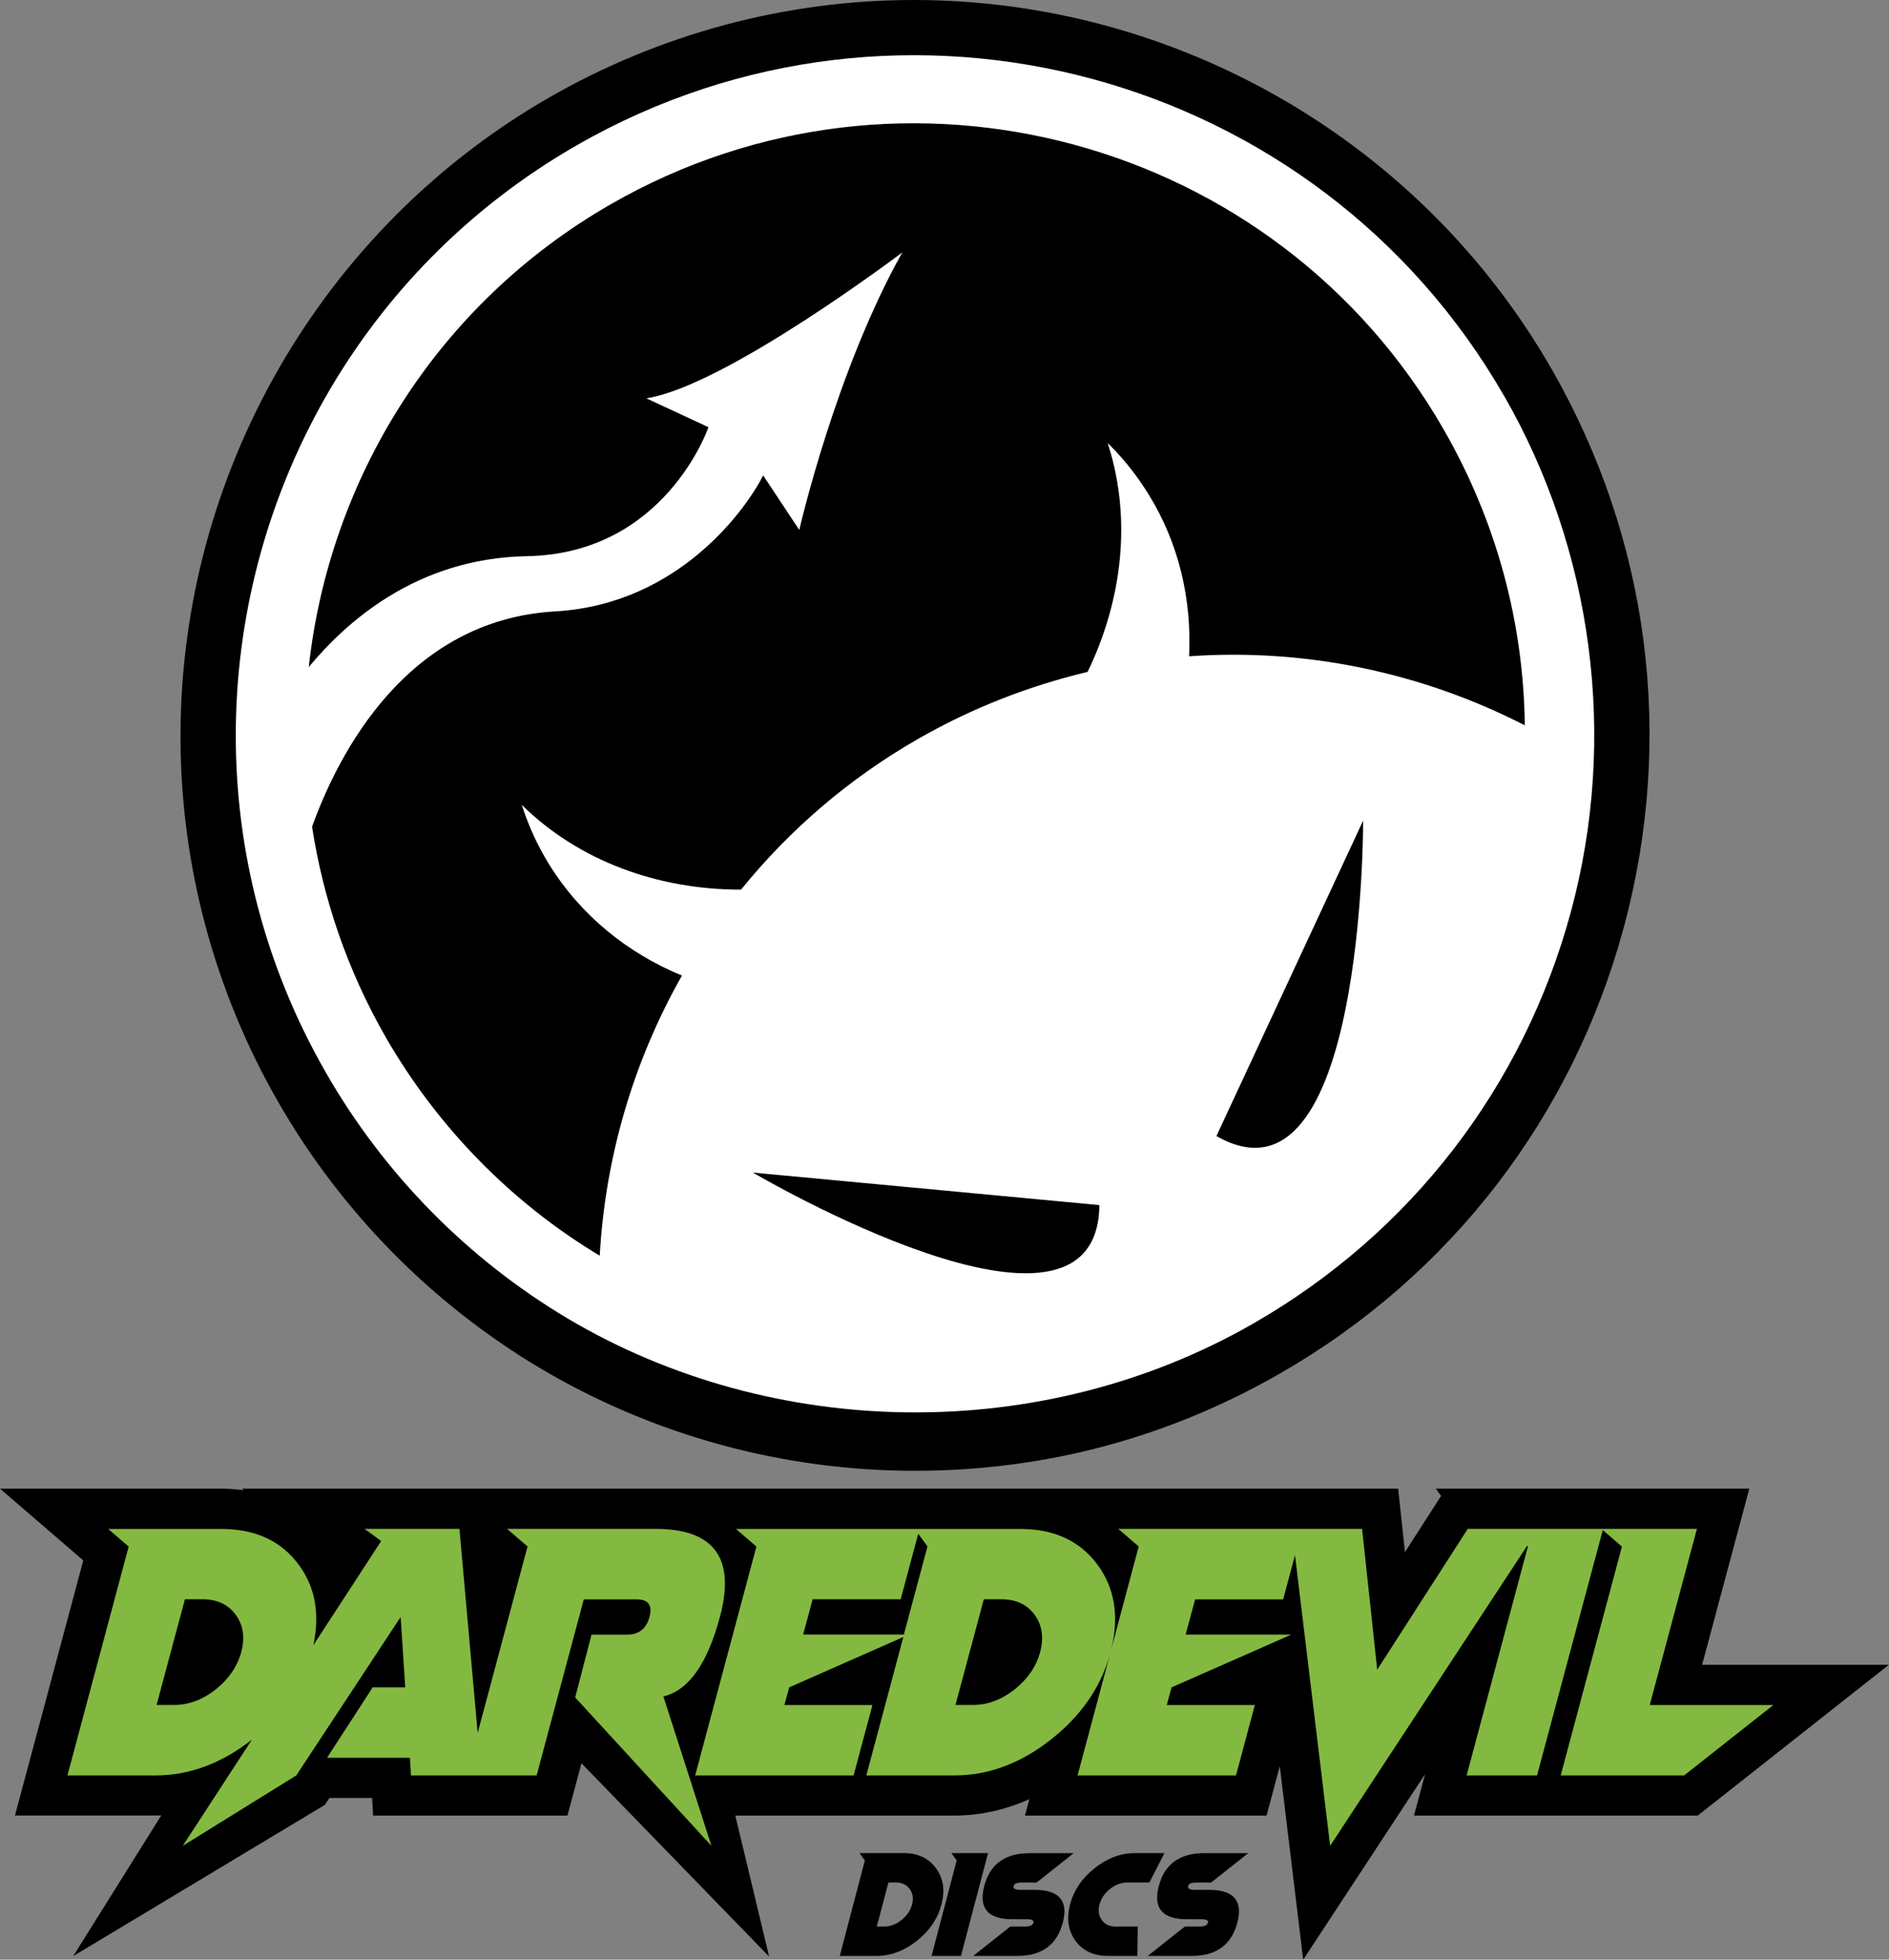
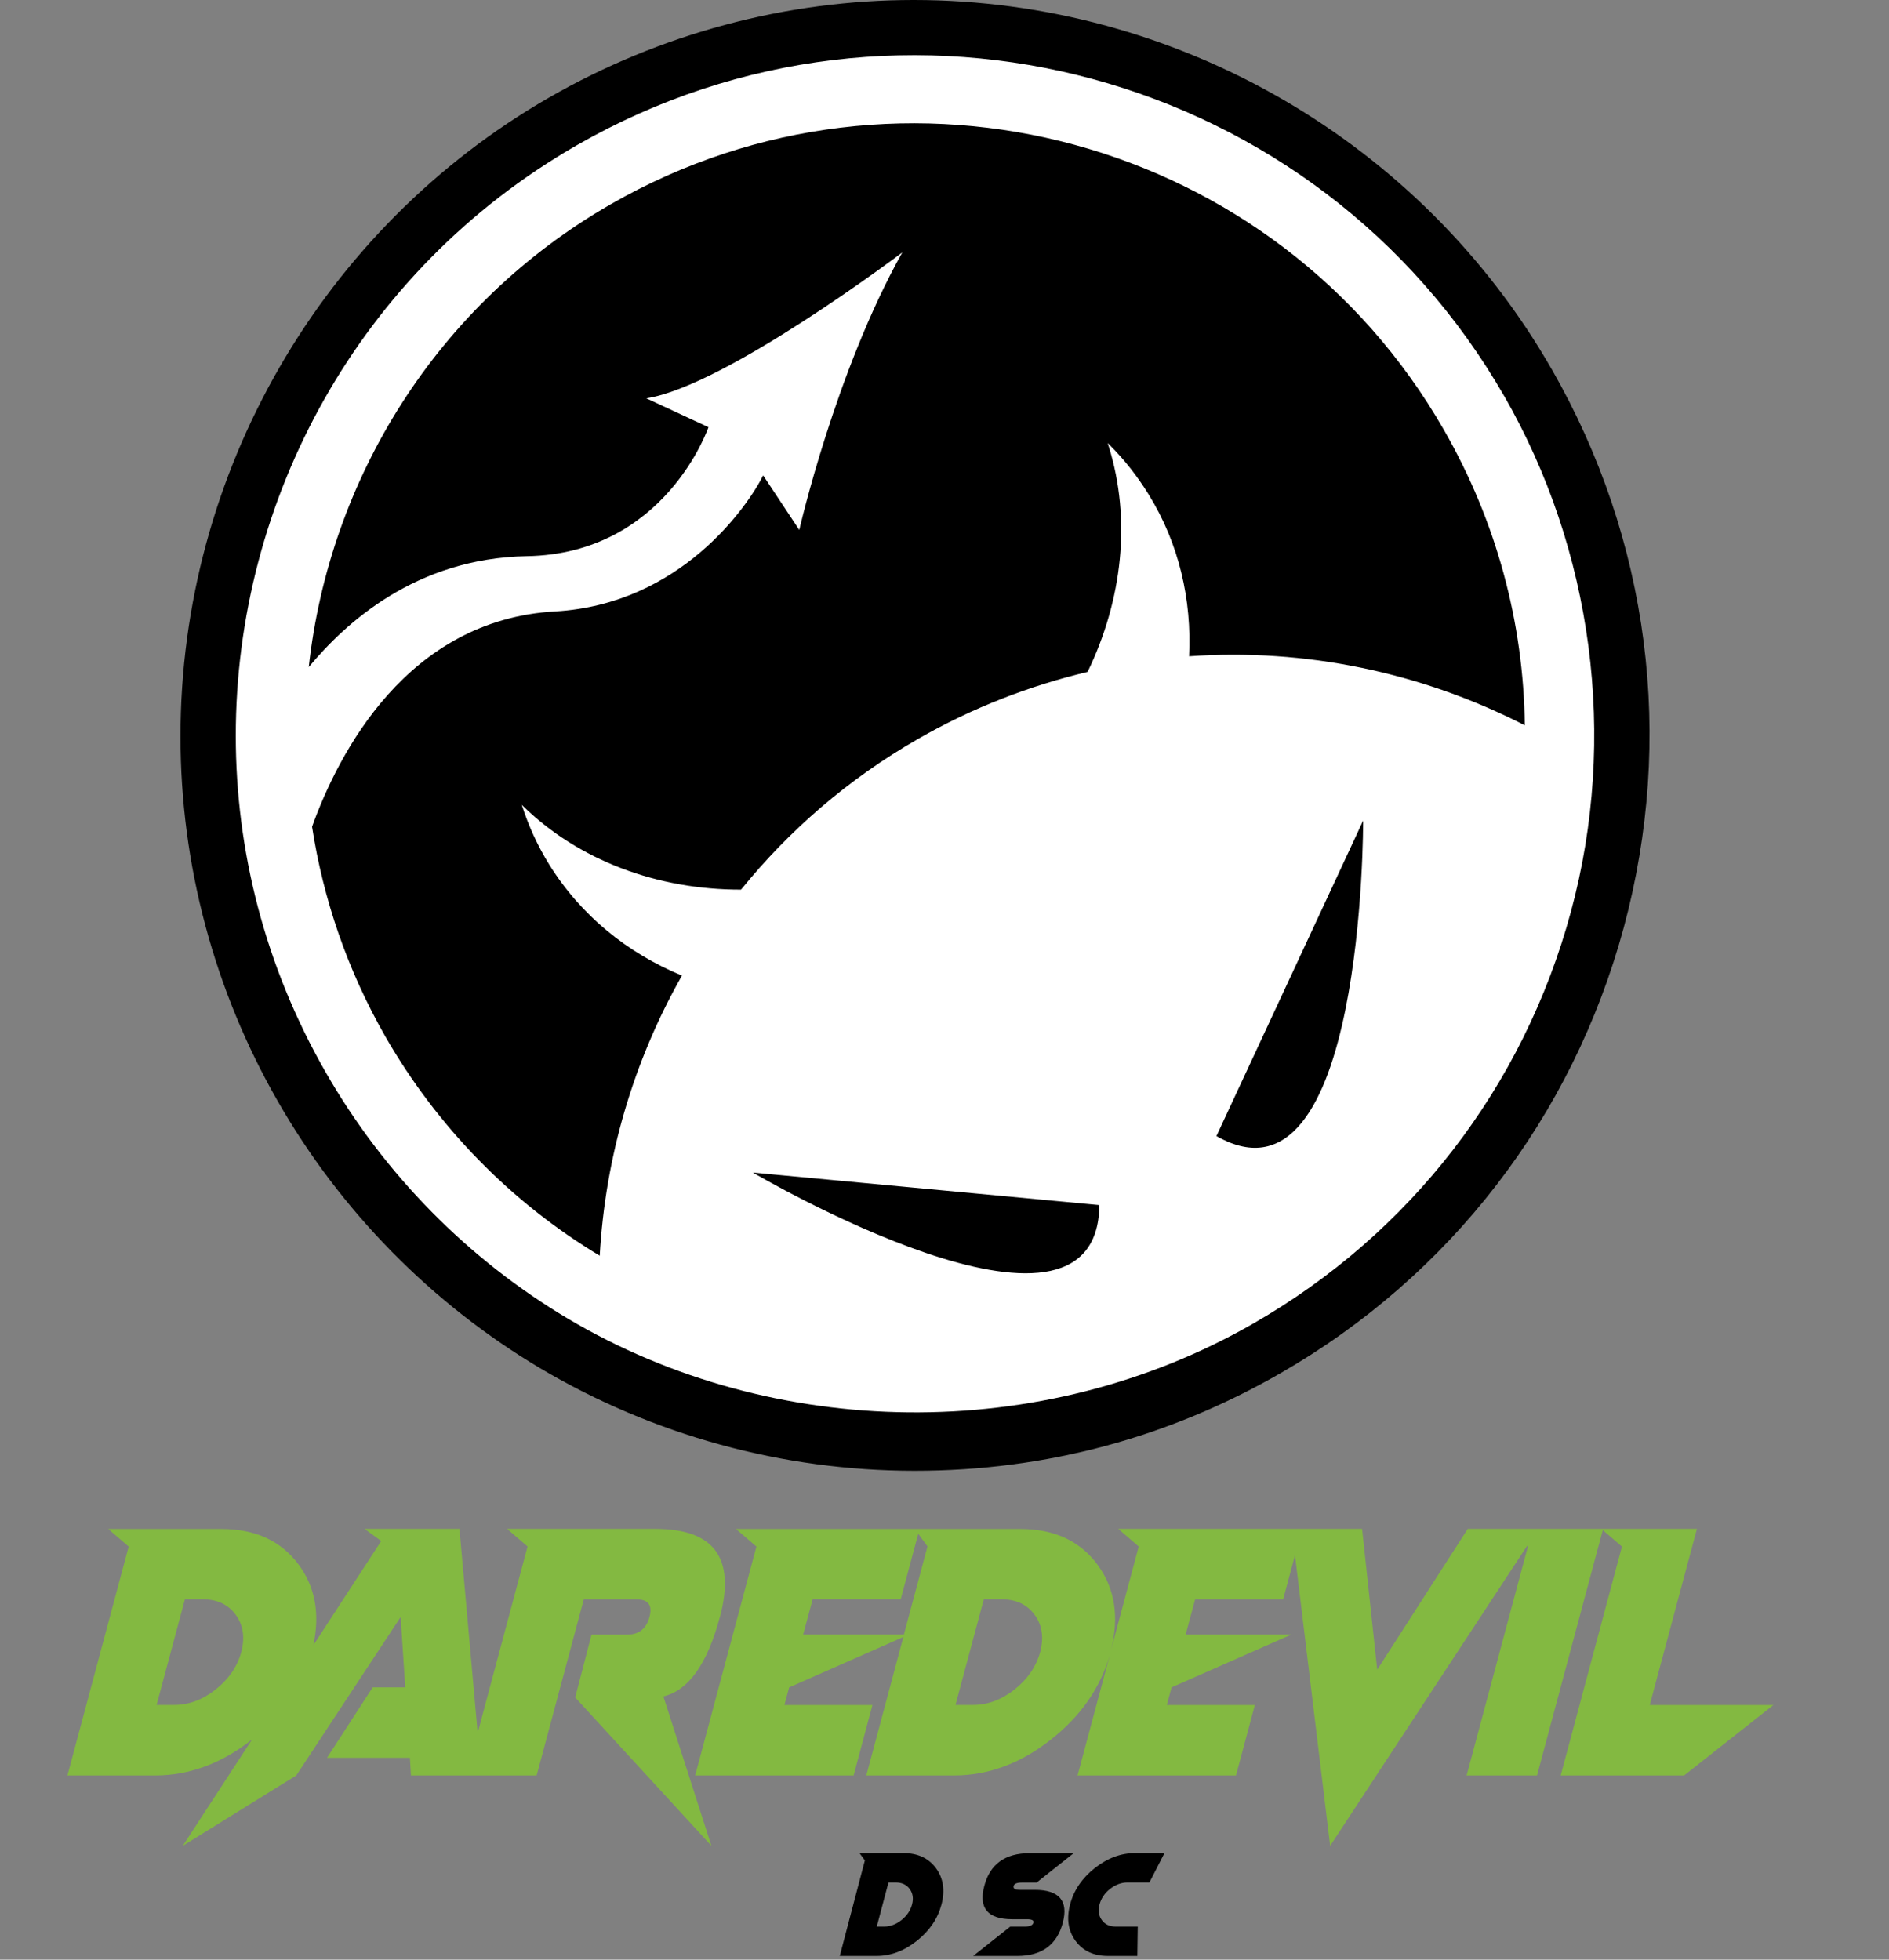
<svg xmlns="http://www.w3.org/2000/svg" id="Layer_1" data-name="Layer 1" viewBox="0 0 234.75 243.53">
  <rect x="0" y="0" width="234.75" height="243.53" fill="#808080" stroke="none" />
  <g>
    <path d="M192.84,45.9C176.62,17.59,146.23,0,113.54,0c-15.84,0-31.5,4.19-45.28,12.11C39.99,28.36,22.43,58.79,22.43,91.52c0,15.87,4.18,31.56,12.1,45.35,7.82,13.66,19.09,25.12,32.59,33.16,14.06,8.34,30.16,12.75,46.55,12.75s31.65-4.19,45.43-12.11c21.13-12.14,36.29-31.81,42.68-55.37,6.37-23.57,3.2-48.21-8.93-69.39Z" />
    <path d="M186.95,49.26C163.79,8.89,112.09-5.13,71.7,18.04c-27.17,15.6-42.4,44.1-42.4,73.38,0,14.24,3.61,28.66,11.19,41.86,7.26,12.67,17.69,23.23,30.13,30.62h0c25.46,15.08,58.77,15.71,85.11.59,19.56-11.22,33.58-29.39,39.48-51.15,5.9-21.77,2.67-45.04-8.26-64.09M93.56,145.72l43.06,4.04c-.2,21.2-43.06-4.04-43.06-4.04M151.17,141.18l18.23-39.2s.17,49.73-18.23,39.2M47.91,128.85c-4.76-8.31-7.75-17.16-9.13-26.11,3.28-9.11,11.78-25.73,30.24-26.76,15.52-.9,23.87-13.01,25.82-16.9l4.49,6.78s4.47-19.63,12.8-34.49c0,0-22,16.64-31.81,18.13l7.72,3.59s-5.35,15.74-22.58,16.03c-13.81.25-22.55,8.32-27.09,13.78,2.56-23.25,15.78-45.03,37.57-57.54,36.26-20.81,82.71-8.21,103.49,28.05,6.53,11.37,9.91,23.95,10.06,36.73-12.82-6.58-27.26-9.6-41.72-8.58.34-6.99-1.22-13.96-5.03-20.12-1.39-2.25-2.99-4.29-4.81-6.11l-.26-.27c.02.16.08.3.13.46,2.8,9.05,1.69,19.02-2.64,27.98-7.21,1.72-14.31,4.45-21.07,8.33-8.71,4.99-16.05,11.39-22,18.73-10.38.01-20.2-3.6-27.22-10.51h-.02c.82,2.56,1.94,5.02,3.39,7.37,3.97,6.39,9.77,11.04,16.51,13.82-6.06,10.67-9.53,22.6-10.22,34.81-10.98-6.59-20.18-15.99-26.62-27.2Z" style="fill: #fff;" />
  </g>
  <g>
    <path d="M112.28,230.29c1.76,0,3.11.62,4.03,1.87.92,1.25,1.15,2.75.69,4.52-.47,1.77-1.49,3.27-3.07,4.52-1.58,1.25-3.25,1.87-5.01,1.87h-4.56l3.12-11.87-.67-.91h5.48ZM108.96,239.42h.91c.75,0,1.47-.27,2.15-.8.68-.54,1.12-1.18,1.32-1.94.2-.75.1-1.4-.3-1.94-.4-.54-.97-.8-1.72-.8h-.91l-1.45,5.48Z" />
-     <path d="M122.79,230.29l-3.37,12.78h-3.65l3.12-11.87-.67-.91h4.57Z" />
    <path d="M125.79,238.51c-3.04,0-4.2-1.38-3.47-4.14.71-2.71,2.59-4.07,5.63-4.07h5.48l-4.61,3.65h-1.83c-.61,0-.95.14-1.02.42-.09.33.17.49.78.49h1.83c3.04,0,4.21,1.36,3.5,4.07-.73,2.76-2.62,4.14-5.66,4.14h-5.48l4.61-3.65h1.83c.61,0,.96-.16,1.05-.49.07-.28-.2-.42-.81-.42h-1.83Z" />
    <path d="M141.06,230.29h3.65l-1.87,3.65h-2.74c-.75,0-1.47.27-2.15.8-.68.54-1.11,1.18-1.31,1.94-.2.75-.11,1.4.29,1.94.39.54.97.8,1.72.8h2.74l-.05,3.65h-3.65c-1.77,0-3.11-.62-4.03-1.87-.92-1.25-1.14-2.75-.68-4.52.46-1.76,1.48-3.27,3.06-4.52,1.58-1.25,3.25-1.87,5.01-1.87Z" />
-     <path d="M147.48,238.51c-3.04,0-4.2-1.38-3.47-4.14.71-2.71,2.59-4.07,5.63-4.07h5.48l-4.61,3.65h-1.83c-.61,0-.95.14-1.02.42-.09.33.17.49.78.49h1.83c3.04,0,4.21,1.36,3.5,4.07-.73,2.76-2.62,4.14-5.66,4.14h-5.48l4.61-3.65h1.83c.61,0,.96-.16,1.05-.49.07-.28-.2-.42-.81-.42h-1.83Z" />
  </g>
-   <path d="M211.53,206.88l5.86-21.88h-38.96l.66.9-4.49,6.98-.85-7.88H30.05l.27.2c-.91-.13-1.85-.2-2.81-.2H0l10.35,8.92-8.49,31.7h17.45c.24,0,.48,0,.73-.01l-10.94,17.48,31.27-18.79.57-.86h5.3l.13,2.19h24.15l1.74-6.5,23.32,24.02-4.2-17.52h27.19c3.2,0,6.33-.69,9.35-2.04l-.55,2.04h30.03l1.64-6.14,2.91,24.05,15.15-23.07-1.38,5.16h35.26l23.75-18.74h-23.22Z" />
  <g>
    <path d="M89.47,200.94c1.95-7.29-.71-10.94-8.01-10.94h-18.44l2.54,2.19-6.2,23.17-2.26-25.36h-11.79l2.06,1.51-8.43,12.95c.83-3.86.25-7.19-1.79-9.97-2.19-2.99-5.4-4.48-9.63-4.48h-14.07l2.54,2.19-7.61,28.44h10.94c4.21,0,8.21-1.49,11.99-4.45l-8.6,13.2,14.11-8.75,12.97-19.69.57,8.75h-4.05l-5.67,8.75h10.3l.13,2.19h15.62l5.86-21.88h6.56c1.46,0,1.99.73,1.6,2.19s-1.32,2.19-2.78,2.19h-4.42l-2.03,7.81,16.93,18.44-5.97-18.57c3.12-.74,5.46-4.03,7.02-9.87ZM29.98,205.32c-.5,1.81-1.56,3.35-3.18,4.64-1.63,1.28-3.34,1.92-5.15,1.92h-2.19l3.52-13.13h2.19c1.81,0,3.18.64,4.12,1.92.94,1.28,1.17,2.83.69,4.64Z" style="fill: #83b941;" />
    <path d="M205.02,211.88l5.86-21.88h-28.48l-11.25,17.5-1.88-17.5h-30.3l2.54,2.19-3.43,12.83c1.02-4.1.47-7.61-1.66-10.53-2.19-2.99-5.4-4.48-9.63-4.48h-35.33l2.54,2.19-7.61,28.44h19.69l2.34-8.75h-10.94l.59-2.19,14.19-6.26-4.6,17.2h10.94c4.23,0,8.24-1.49,12.03-4.48,3.7-2.92,6.13-6.43,7.3-10.53l-4.02,15.01h19.69l2.34-8.75h-10.94l.59-2.19,14.88-6.56h-13.13l1.18-4.38h10.94l1.47-5.49,4.37,36.12,24.49-37.3.08.11-7.61,28.44h8.75l8.17-30.49,2.38,2.05-7.61,28.44h15.34l11.09-8.75h-15.34ZM112.33,203.13h-12.52l1.18-4.38h10.94l2.18-8.14,1.15,1.57-2.93,10.94ZM129.26,205.32c-.5,1.81-1.56,3.35-3.18,4.64-1.63,1.28-3.34,1.92-5.15,1.92h-2.19l3.52-13.13h2.19c1.81,0,3.18.64,4.12,1.92.94,1.28,1.17,2.83.69,4.64Z" style="fill: #83b941;" />
  </g>
</svg>